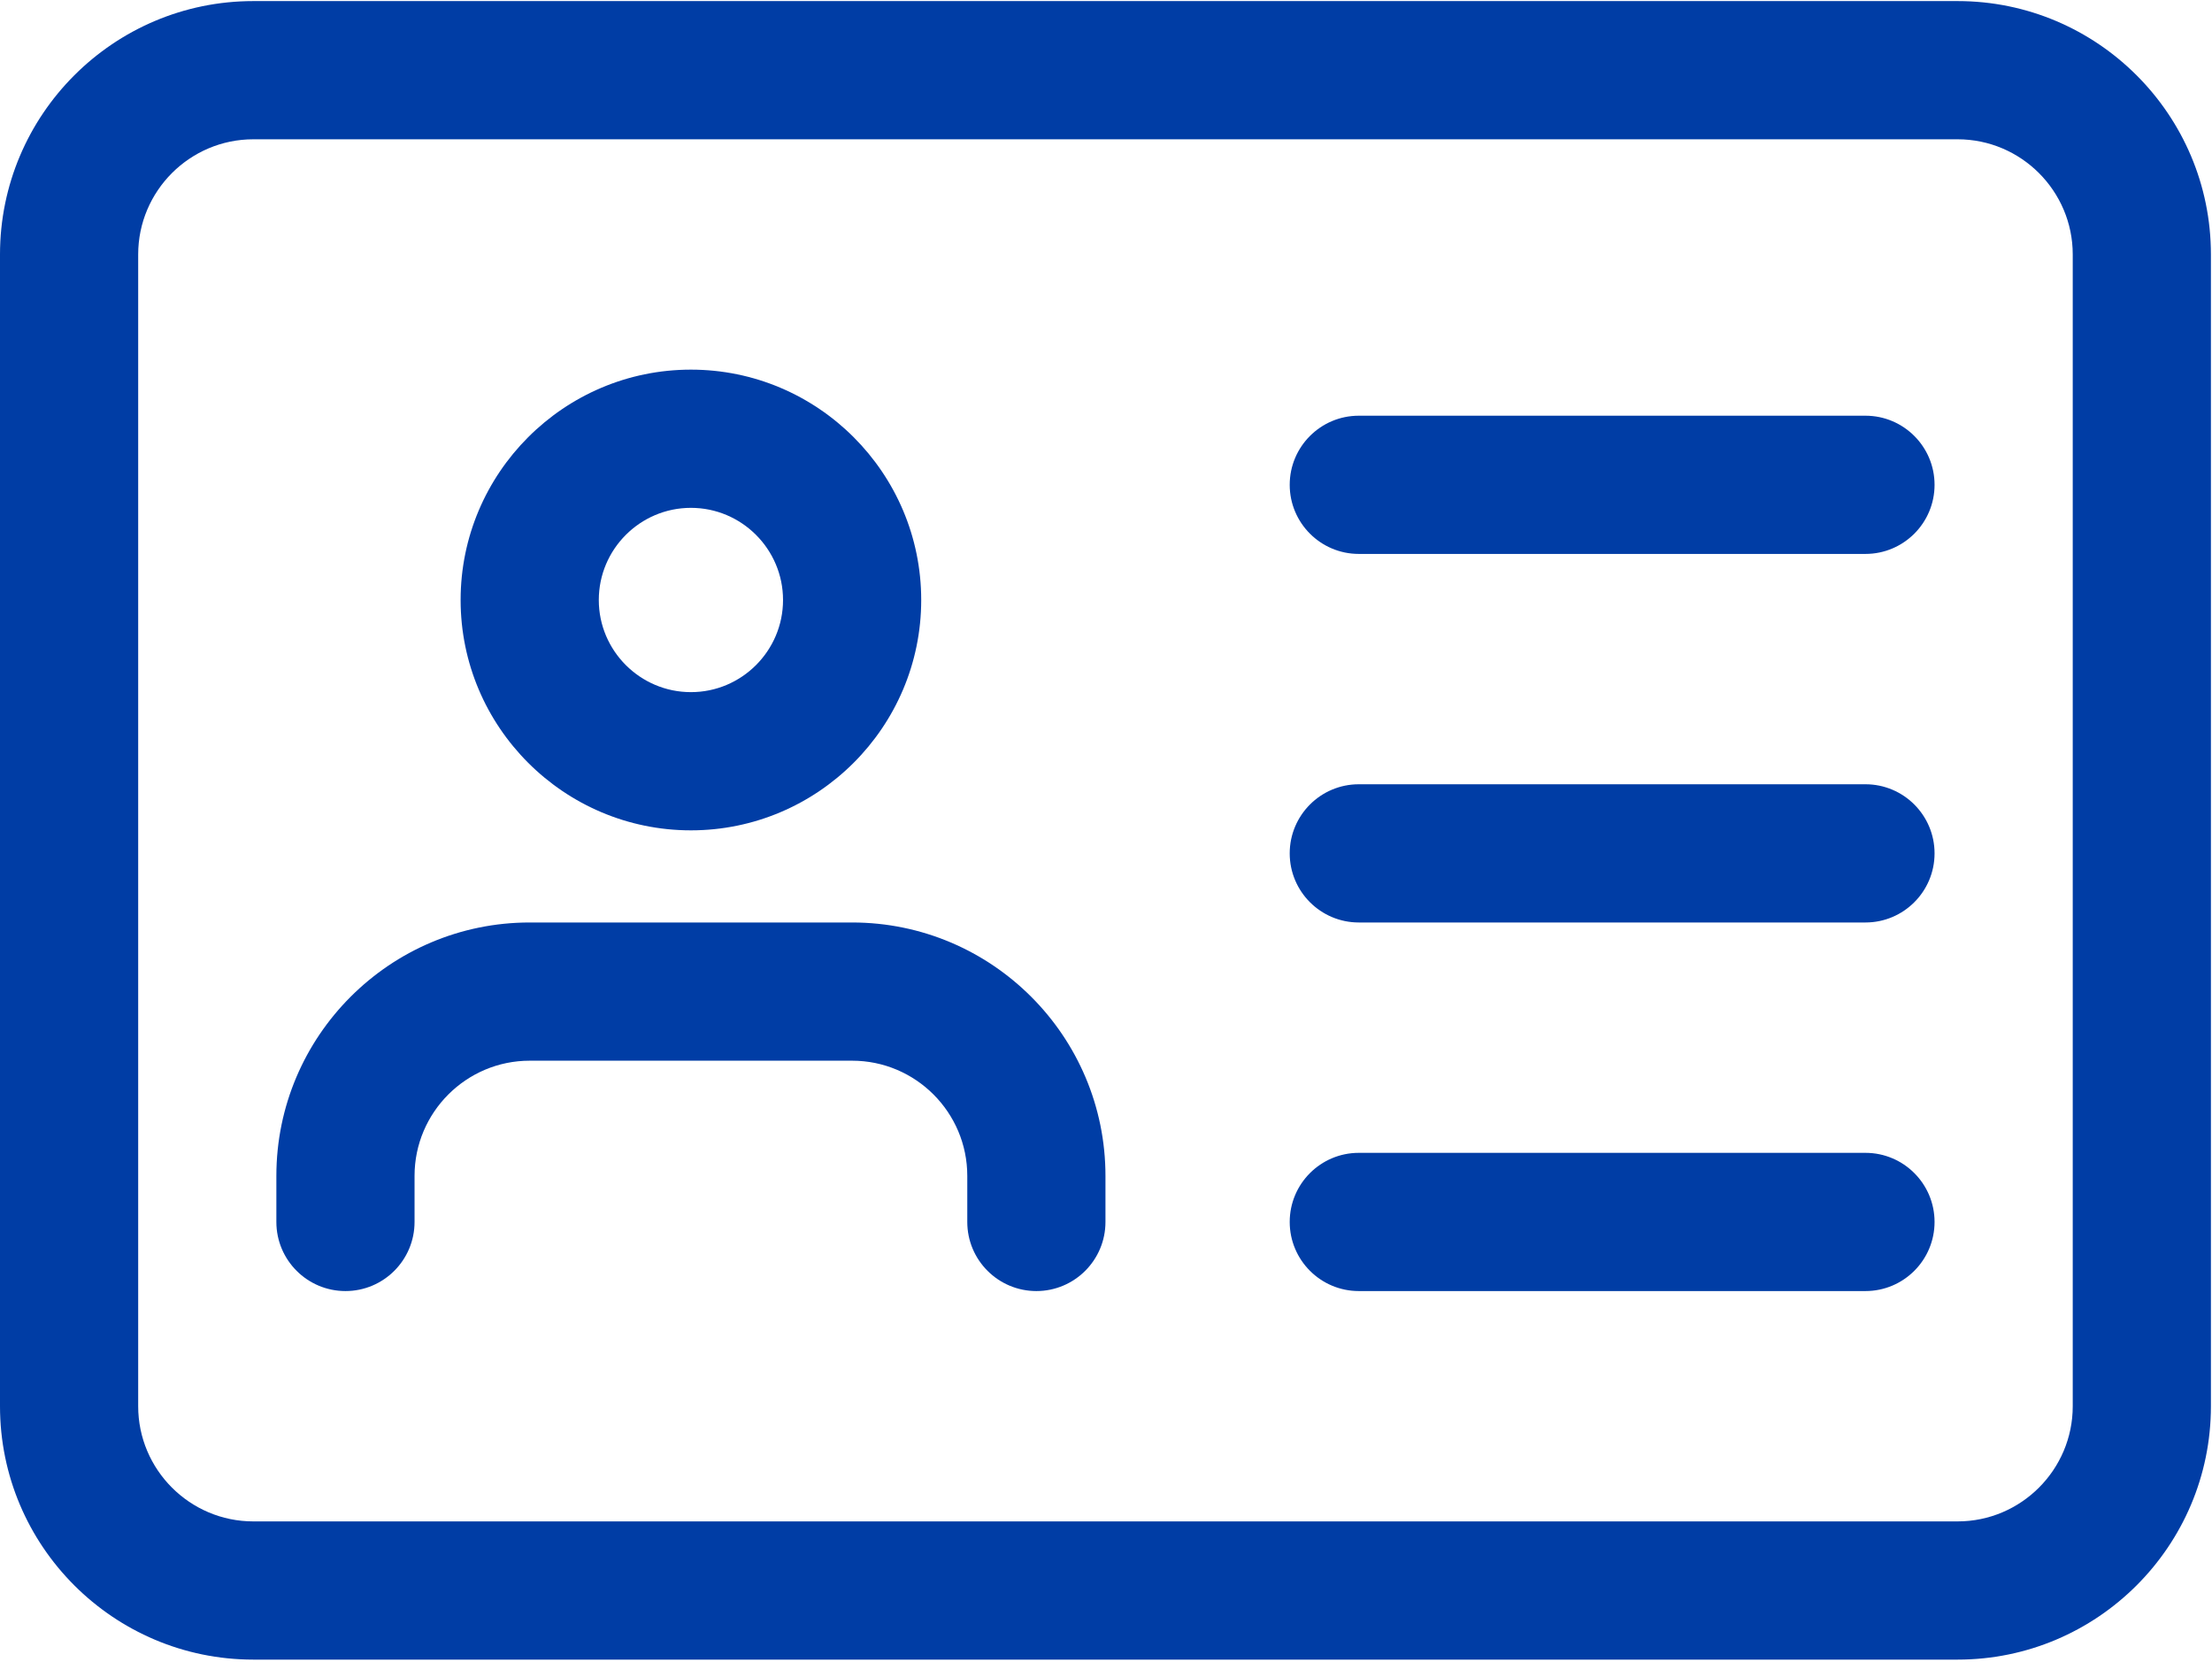
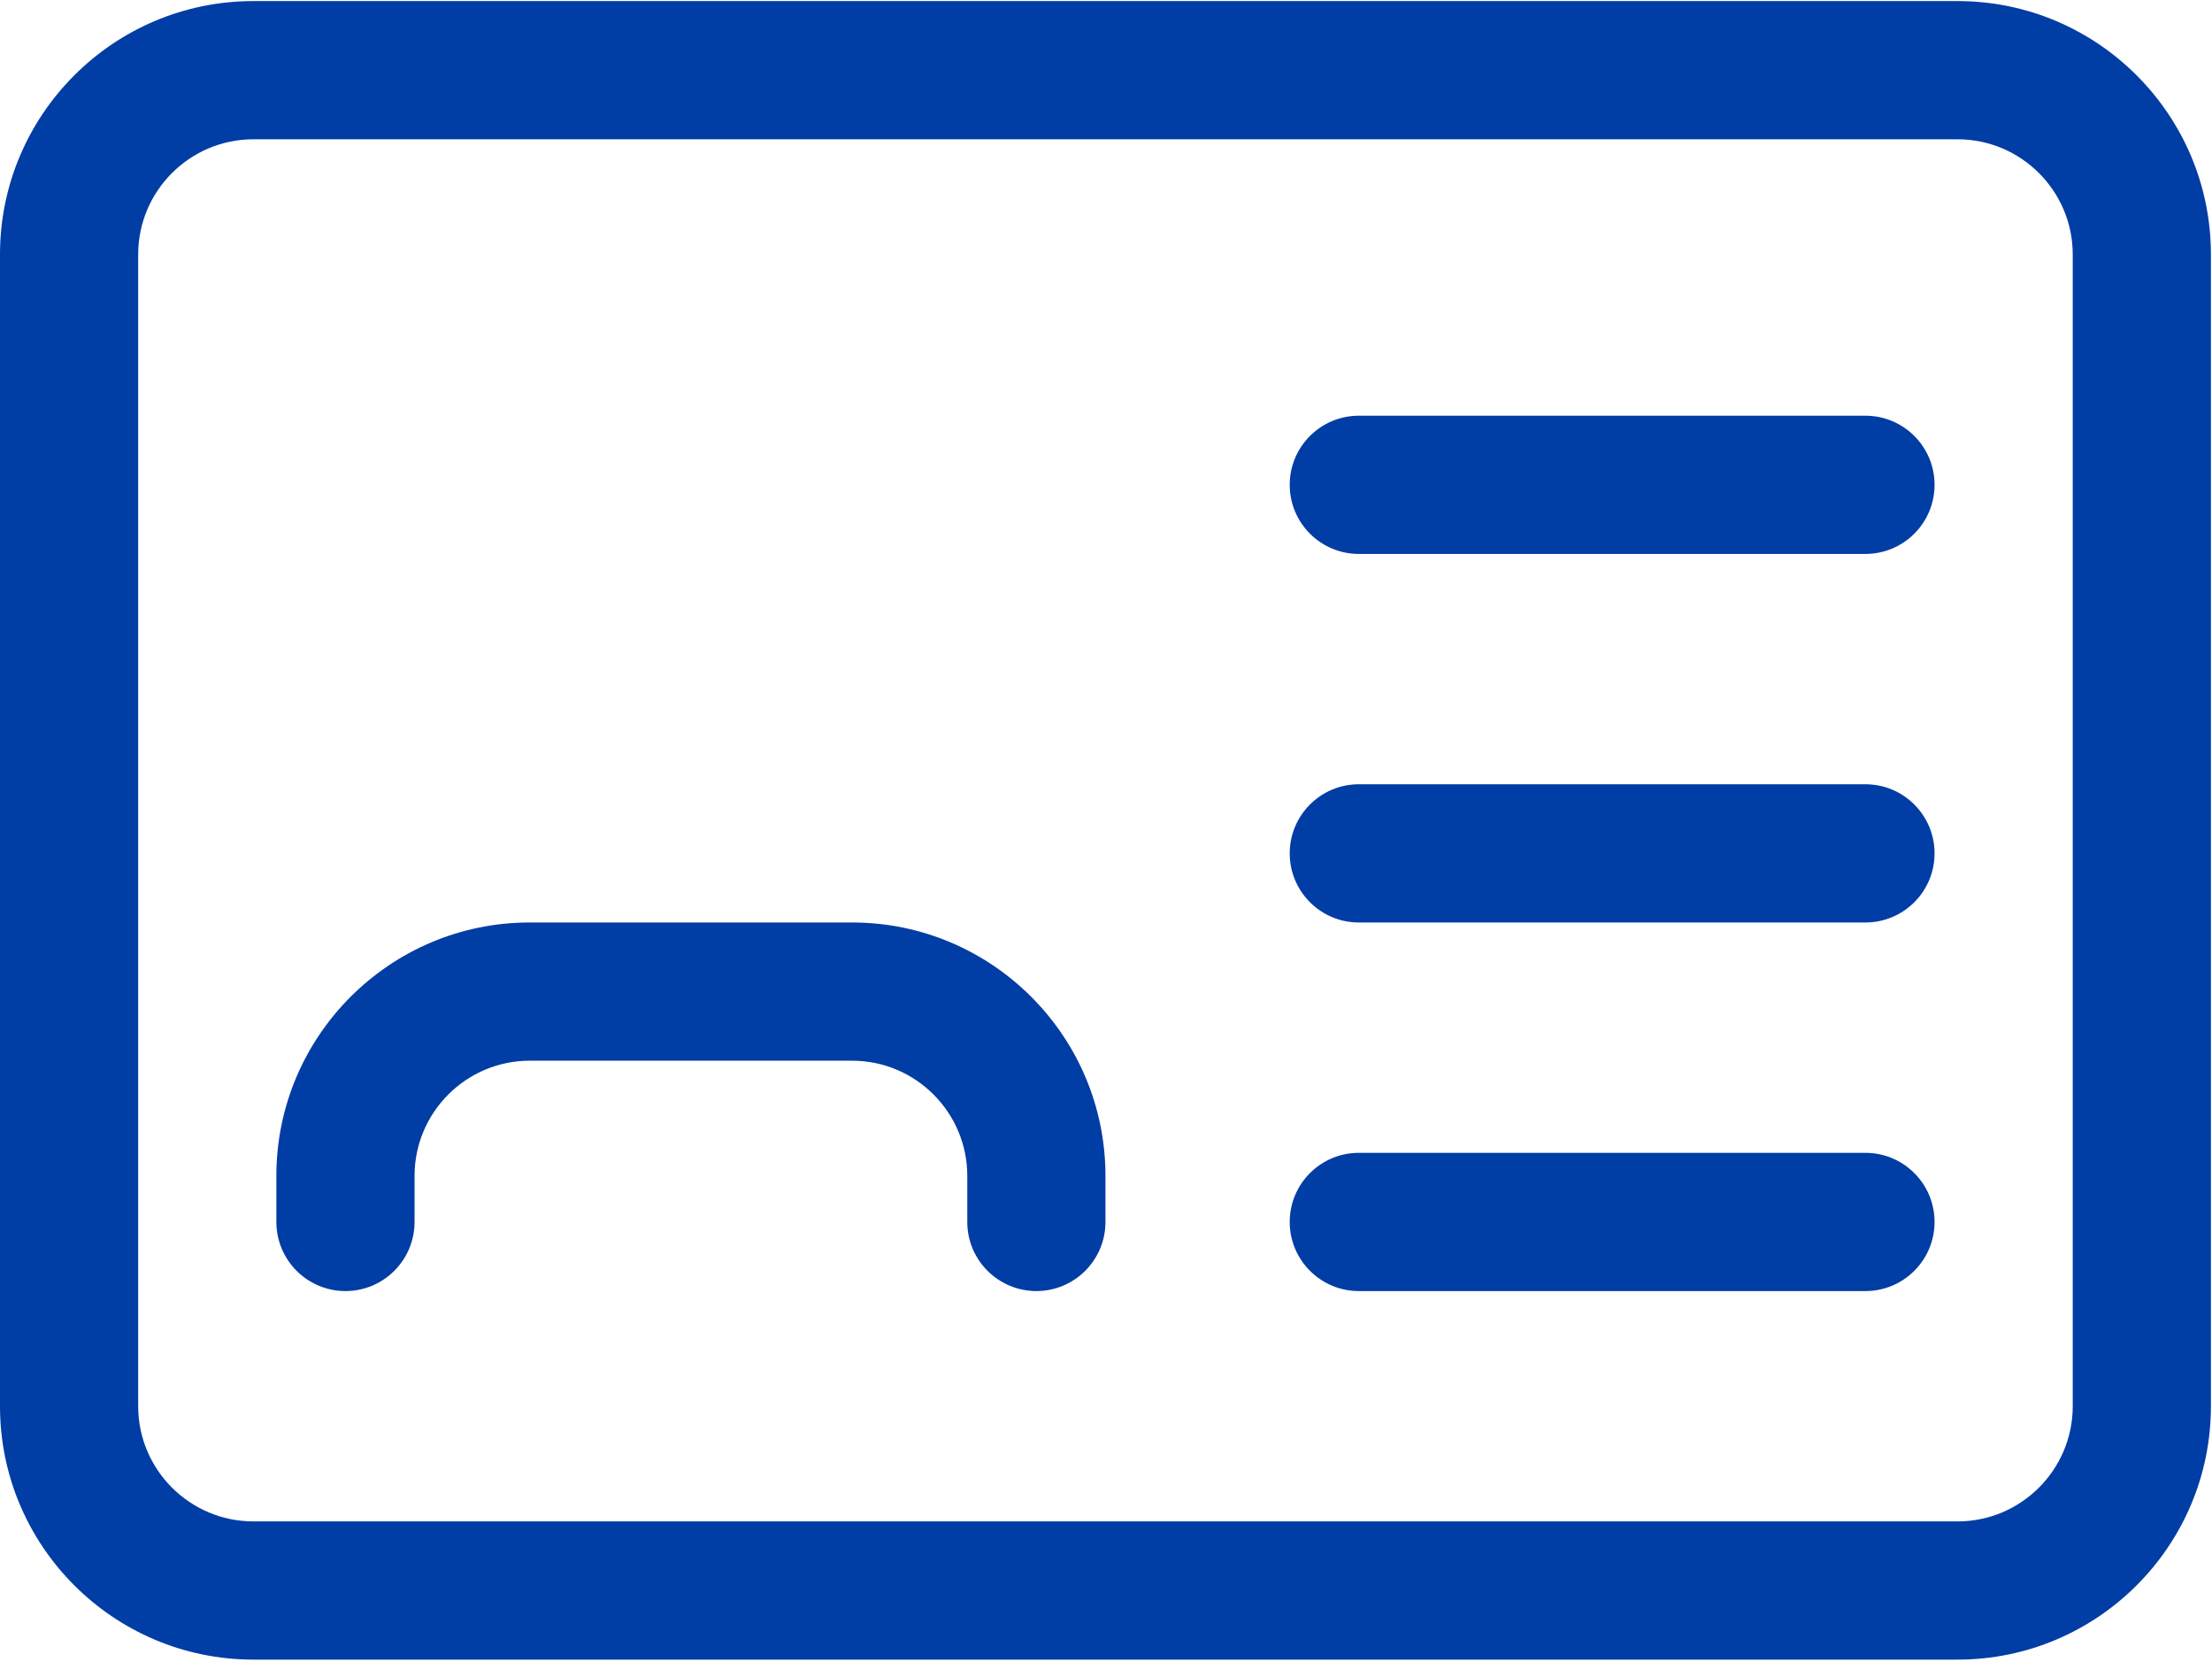
<svg xmlns="http://www.w3.org/2000/svg" width="683" height="513" viewBox="0 0 683 513" fill="none">
  <g clip-path="url(#clip0_3549_5)">
    <path d="M604.443 512.333H78.224C35.073 512.333 0 477.26 0 434.109V78.557C0 35.406 35.073 0.333 78.224 0.333H604.443C647.594 0.333 682.667 35.406 682.667 78.557V434.109C682.667 477.26 647.594 512.333 604.443 512.333ZM78.224 43C58.625 43 42.667 58.958 42.667 78.557V434.109C42.667 453.708 58.625 469.666 78.224 469.666H604.443C624.042 469.666 640 453.708 640 434.109V78.557C640 58.958 624.042 43 604.443 43H78.224Z" fill="#003DA5" />
-     <path d="M213.334 256.333C174.136 256.333 142.225 224.417 142.225 185.224C142.225 146.026 174.136 114.109 213.334 114.109C252.532 114.109 284.443 146.026 284.443 185.224C284.443 224.417 252.532 256.333 213.334 256.333ZM213.334 156.776C197.662 156.776 184.891 169.547 184.891 185.224C184.891 200.896 197.662 213.667 213.334 213.667C229.006 213.667 241.777 200.896 241.777 185.224C241.777 169.547 229.006 156.776 213.334 156.776Z" fill="#003DA5" />
    <path d="M320.001 398.558C308.225 398.558 298.667 389 298.667 377.224V363C298.667 343.401 282.709 327.443 263.11 327.443H163.558C143.959 327.443 128.001 343.401 128.001 363V377.224C128.001 389 118.443 398.558 106.667 398.558C94.891 398.558 85.334 389 85.334 377.224V363C85.334 319.849 120.407 284.776 163.558 284.776H263.11C306.261 284.776 341.334 319.849 341.334 363V377.224C341.334 389 331.777 398.558 320.001 398.558Z" fill="#003DA5" />
    <path d="M576.001 171H419.558C407.782 171 398.225 161.442 398.225 149.666C398.225 137.89 407.782 128.333 419.558 128.333H576.001C587.777 128.333 597.334 137.89 597.334 149.666C597.334 161.442 587.777 171 576.001 171Z" fill="#003DA5" />
    <path d="M576.001 284.776H419.558C407.782 284.776 398.225 275.219 398.225 263.443C398.225 251.667 407.782 242.109 419.558 242.109H576.001C587.777 242.109 597.334 251.667 597.334 263.443C597.334 275.219 587.777 284.776 576.001 284.776Z" fill="#003DA5" />
    <path d="M576.001 398.557H419.558C407.782 398.557 398.225 389 398.225 377.224C398.225 365.448 407.782 355.891 419.558 355.891H576.001C587.777 355.891 597.334 365.448 597.334 377.224C597.334 389 587.777 398.557 576.001 398.557Z" fill="#003DA5" />
  </g>
  <defs>
    <clipPath id="clip0_3549_5">
      <rect width="683" height="513" fill="white" />
    </clipPath>
  </defs>
</svg>